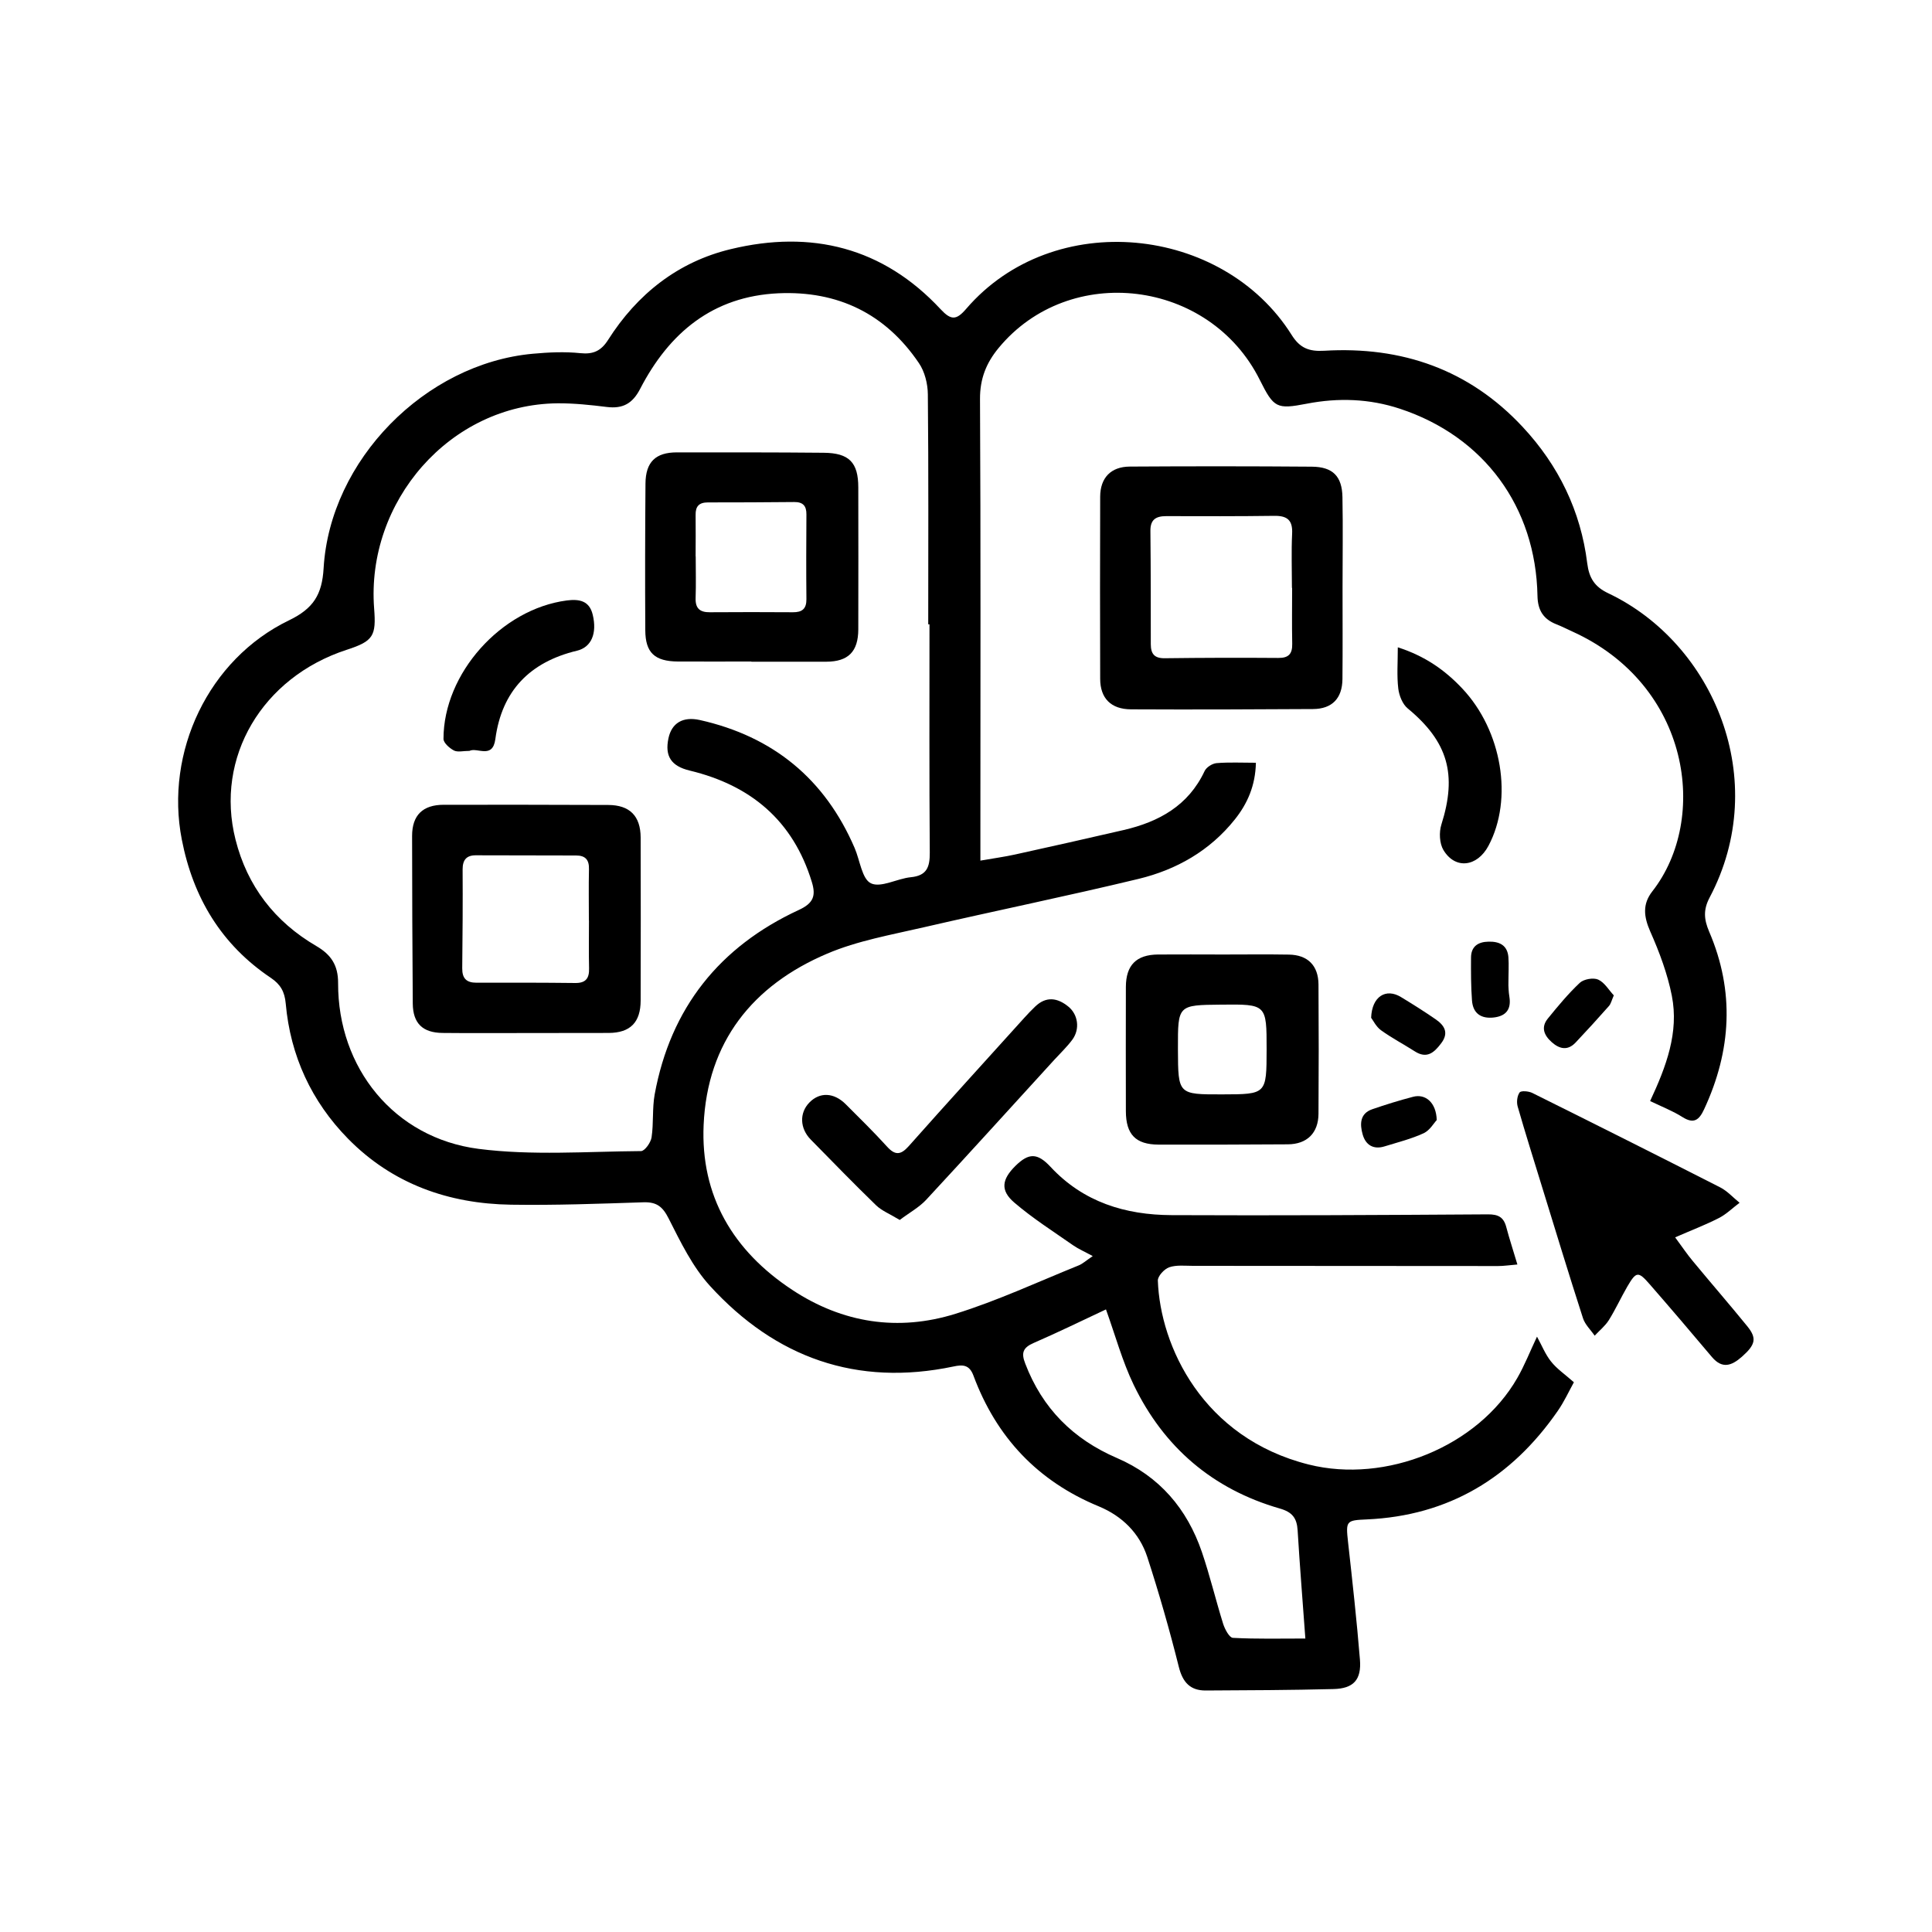
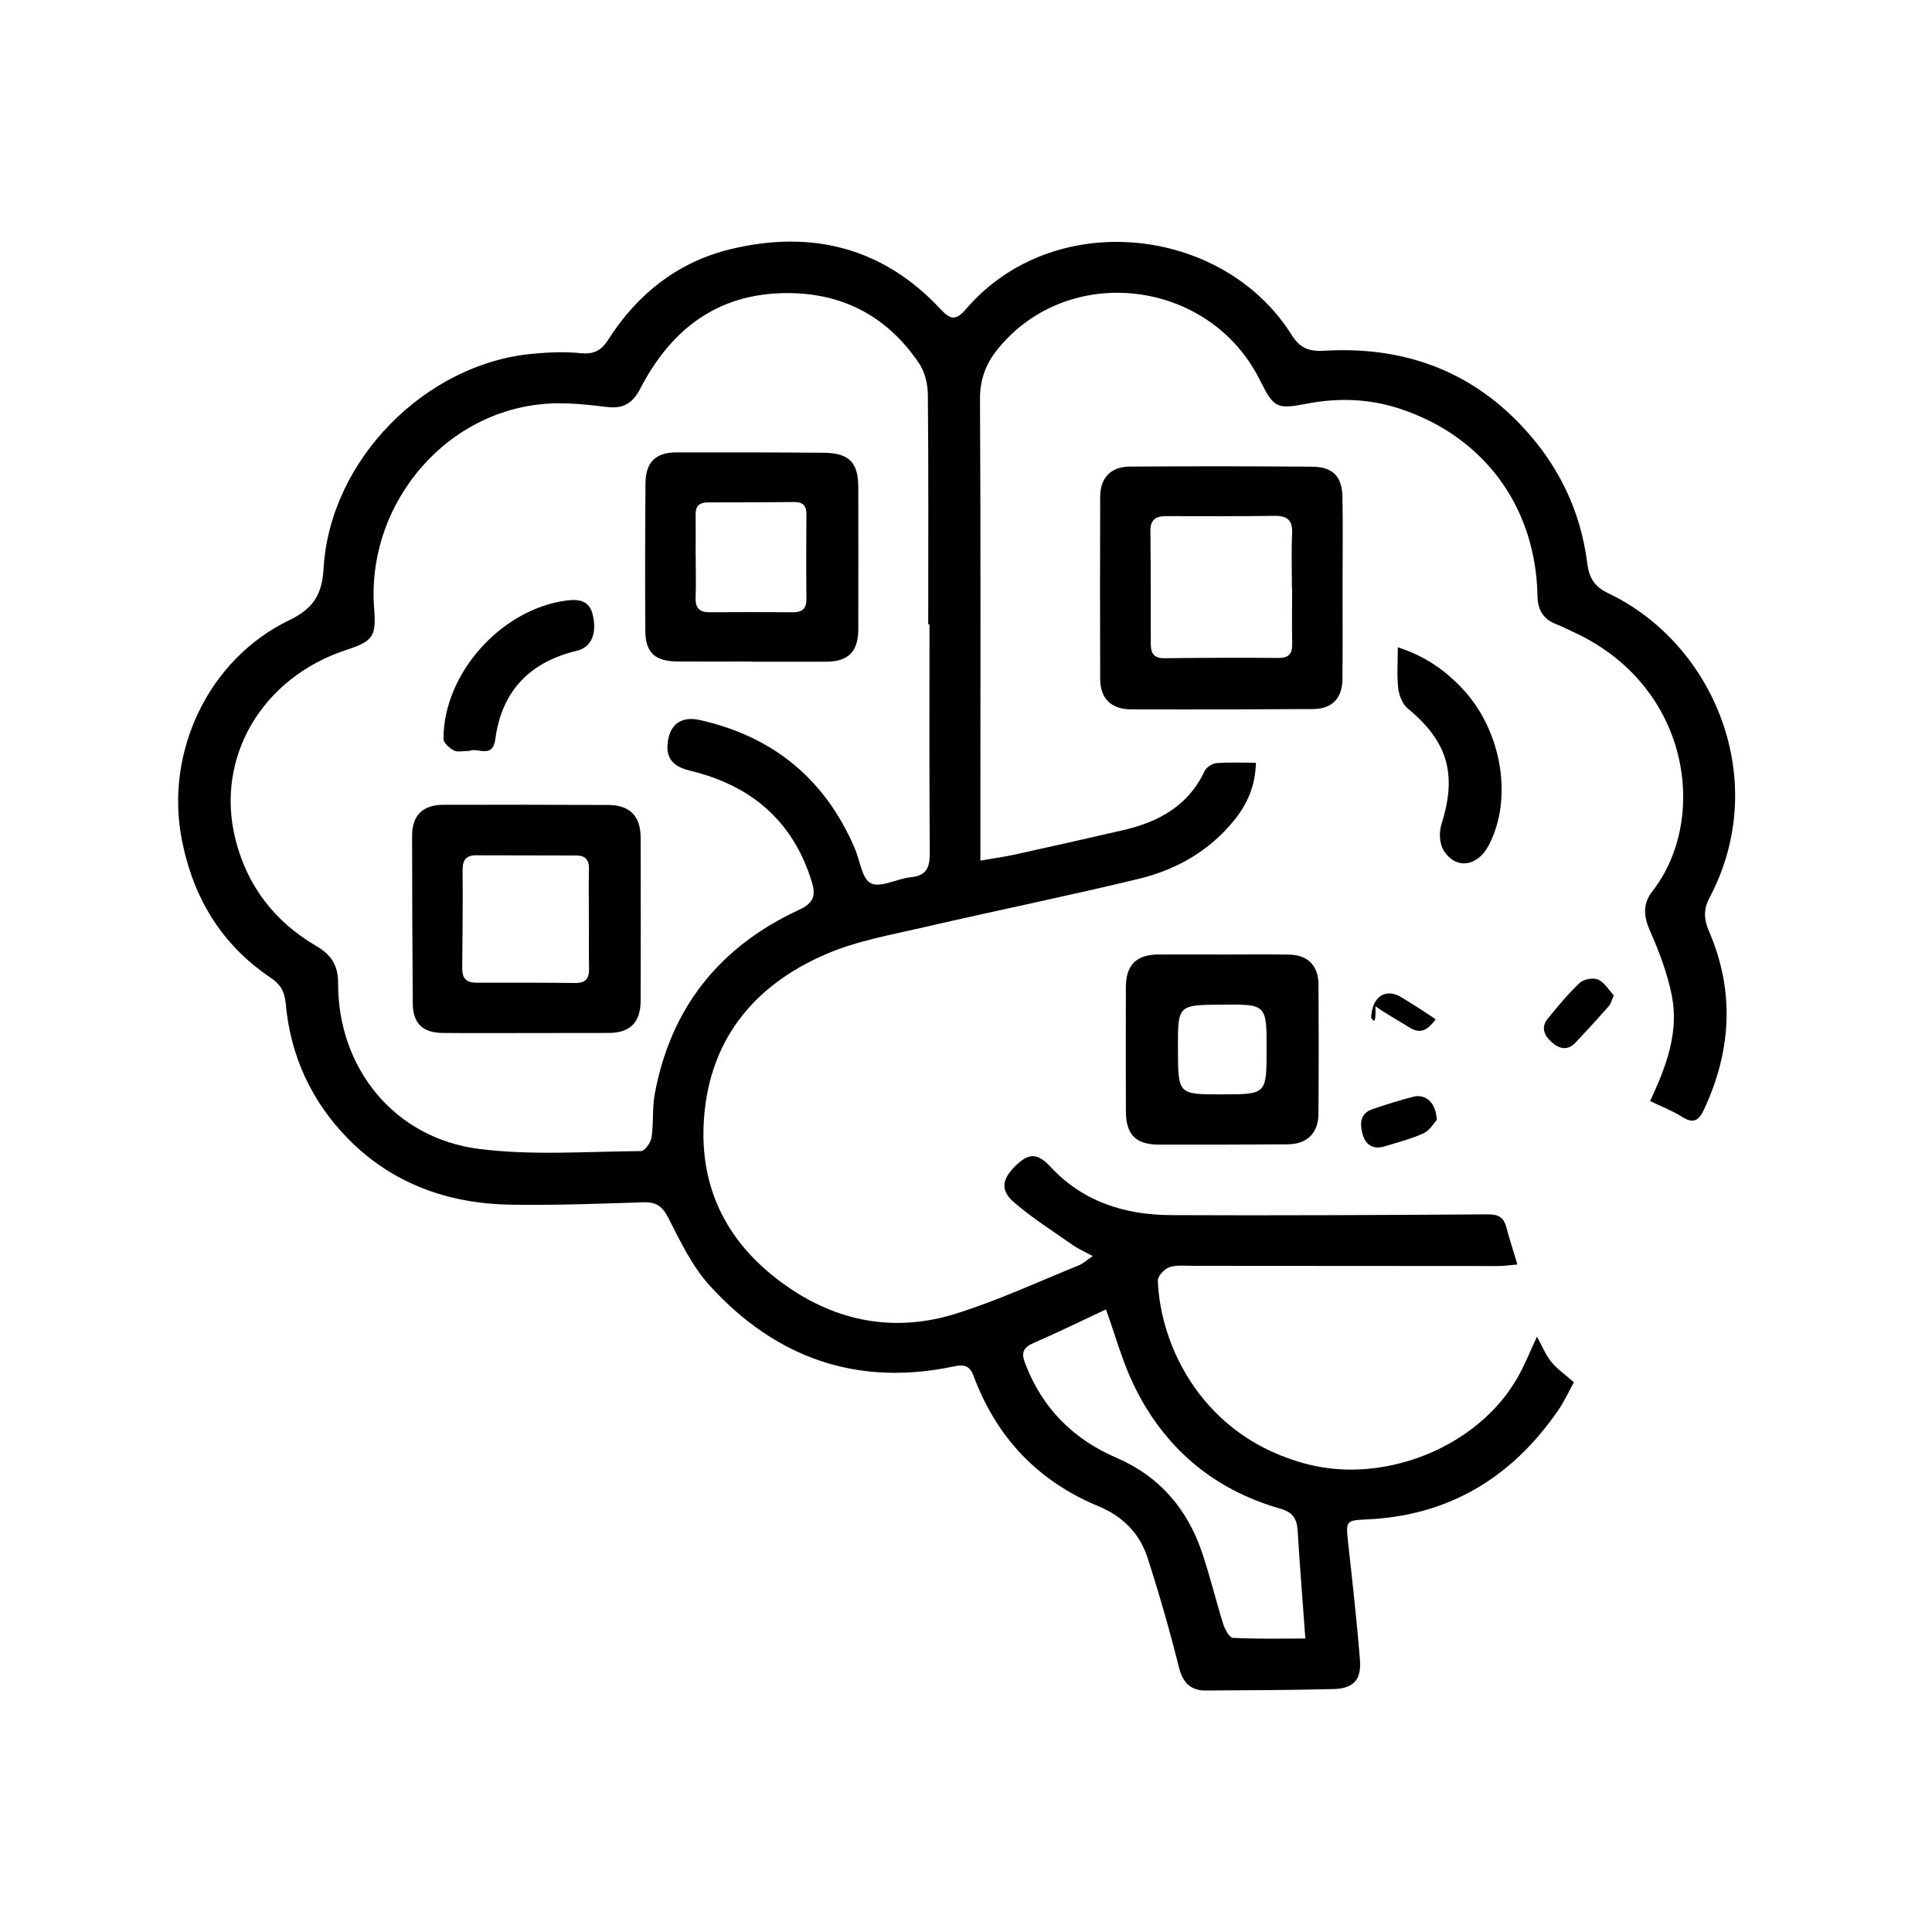
<svg xmlns="http://www.w3.org/2000/svg" version="1.1" id="Layer_1" x="0px" y="0px" viewBox="0 0 200 200" style="enable-background:new 0 0 200 200;" xml:space="preserve">
  <g>
    <path d="M170.82,113.98c1.68-3.6,2.99-7.11,2.25-10.89c-0.45-2.28-1.29-4.53-2.24-6.67c-0.67-1.53-0.82-2.82,0.22-4.15   c5.87-7.51,3.95-21.36-8.29-26.9c-0.55-0.25-1.09-0.53-1.66-0.75c-1.33-0.53-1.91-1.44-1.94-2.92   c-0.17-9.23-5.54-16.52-14.25-19.39c-3.15-1.04-6.38-1.15-9.63-0.52c-3.12,0.6-3.41,0.45-4.86-2.45   c-5.2-10.44-19.71-12.21-27.05-3.31c-1.27,1.54-1.93,3.17-1.92,5.27c0.08,14.77,0.04,29.55,0.04,44.32c0,1.08,0,2.15,0,3.47   c1.45-0.25,2.53-0.4,3.58-0.63c3.76-0.83,7.52-1.67,11.27-2.54c3.64-0.85,6.68-2.52,8.36-6.1c0.18-0.39,0.79-0.78,1.23-0.82   c1.3-0.11,2.62-0.04,4.08-0.04c-0.05,2.36-0.87,4.23-2.19,5.88c-2.58,3.23-6.03,5.19-9.95,6.14c-7.38,1.78-14.83,3.3-22.23,5.01   c-3.37,0.78-6.86,1.39-10.01,2.73c-7.73,3.28-12.41,9.16-12.79,17.72c-0.33,7.35,3.04,13.04,9.16,17.08   c5.24,3.46,10.99,4.33,16.92,2.48c4.34-1.35,8.5-3.29,12.73-5c0.43-0.17,0.8-0.52,1.47-0.97c-0.84-0.46-1.47-0.73-2.02-1.11   c-2.06-1.44-4.2-2.8-6.1-4.43c-1.47-1.26-1.3-2.4,0.13-3.81c1.36-1.33,2.25-1.36,3.62,0.11c3.4,3.66,7.75,4.98,12.53,5   c10.91,0.05,21.83-0.01,32.74-0.08c1.08-0.01,1.64,0.29,1.91,1.32c0.32,1.22,0.72,2.41,1.15,3.87c-0.77,0.06-1.39,0.16-2,0.16   c-10.53,0-21.06-0.02-31.59-0.02c-0.83,0-1.71-0.11-2.46,0.15c-0.51,0.18-1.19,0.92-1.17,1.38c0.24,6.77,4.64,16.29,15.63,19.04   c7.96,1.99,17.5-1.84,21.58-8.96c0.76-1.32,1.32-2.76,2.04-4.28c0.5,0.91,0.86,1.83,1.45,2.57c0.6,0.76,1.44,1.33,2.37,2.15   c-0.51,0.92-1.01,2.02-1.68,2.98c-4.78,6.9-11.27,10.84-19.77,11.22c-2.14,0.09-2.17,0.16-1.93,2.35c0.45,4.05,0.9,8.1,1.23,12.16   c0.17,2.09-0.66,3-2.74,3.05c-4.4,0.11-8.81,0.13-13.22,0.15c-1.6,0.01-2.39-0.84-2.79-2.45c-0.96-3.83-2.05-7.64-3.27-11.39   c-0.81-2.46-2.6-4.22-5.01-5.22c-6.33-2.61-10.61-7.16-12.98-13.54c-0.42-1.13-1.1-1.15-2.07-0.94c-10.01,2.1-18.42-0.91-25.2-8.34   c-1.81-1.98-3.05-4.55-4.28-6.98c-0.62-1.23-1.24-1.72-2.6-1.68c-4.57,0.15-9.15,0.32-13.72,0.25c-6.47-0.1-12.27-2.15-16.87-6.83   c-3.78-3.85-5.97-8.58-6.45-13.98c-0.11-1.25-0.55-2-1.54-2.67c-5.13-3.44-8.05-8.31-9.22-14.32c-1.77-9.05,2.75-18.66,11.09-22.69   c2.53-1.22,3.43-2.66,3.59-5.4c0.66-11.19,10.51-21.18,21.65-22.2c1.64-0.15,3.31-0.23,4.93-0.06c1.35,0.14,2.15-0.25,2.86-1.36   c3.02-4.76,7.25-8.1,12.71-9.41c8.32-2.01,15.75-0.2,21.72,6.22c1.08,1.16,1.63,1.15,2.65-0.04c9.04-10.51,26.57-8.63,33.69,2.7   c0.86,1.38,1.82,1.73,3.37,1.64c8.03-0.48,15.02,1.94,20.56,7.9c3.7,3.97,6,8.69,6.67,14.1c0.19,1.52,0.76,2.44,2.19,3.11   c10.89,5.18,16.91,19.33,10.48,31.49c-0.67,1.27-0.59,2.26-0.05,3.53c2.66,6.19,2.3,12.33-0.52,18.39   c-0.51,1.1-1.05,1.56-2.24,0.81C173.18,115.01,172.04,114.57,170.82,113.98z M96.22,64.63c-0.04,0-0.09,0-0.13,0   c0-7.94,0.04-15.87-0.04-23.81c-0.01-1.09-0.32-2.35-0.93-3.24c-3.46-5.11-8.39-7.49-14.53-7.22c-6.8,0.31-11.32,4.09-14.33,9.91   c-0.79,1.52-1.8,2.06-3.44,1.86c-1.69-0.21-3.4-0.39-5.09-0.38c-11.18,0.1-19.85,10.2-19,21.24c0.22,2.84-0.07,3.38-2.85,4.28   c-8.74,2.85-13.65,11.14-11.5,19.64c1.21,4.81,4.06,8.51,8.36,11.02c1.51,0.88,2.27,1.97,2.26,3.84   c-0.03,8.78,5.8,16.03,14.54,17.16c5.53,0.71,11.21,0.27,16.82,0.23c0.38,0,1.01-0.88,1.09-1.42c0.22-1.46,0.06-2.99,0.32-4.44   c1.64-8.95,6.71-15.3,14.92-19.1c1.52-0.7,1.79-1.47,1.35-2.9c-1.94-6.35-6.32-10.01-12.64-11.53c-1.91-0.46-2.6-1.48-2.2-3.35   c0.33-1.56,1.48-2.28,3.26-1.88c7.57,1.7,12.93,6.09,16.01,13.24c0.55,1.27,0.76,3.22,1.69,3.66c1.03,0.49,2.71-0.49,4.12-0.63   c1.66-0.16,1.98-1.04,1.97-2.54C96.19,80.4,96.22,72.51,96.22,64.63z M114.49,135.55c-2.52,1.18-4.97,2.38-7.48,3.47   c-1.1,0.48-1.32,1.01-0.88,2.13c1.77,4.64,4.96,7.83,9.49,9.78c4.41,1.9,7.27,5.26,8.8,9.74c0.83,2.44,1.43,4.96,2.2,7.43   c0.18,0.56,0.64,1.43,1.01,1.45c2.45,0.13,4.9,0.07,7.5,0.07c-0.28-3.88-0.58-7.54-0.8-11.2c-0.08-1.27-0.55-1.89-1.85-2.26   c-6.94-2-12.01-6.34-15.13-12.82C116.19,140.93,115.48,138.31,114.49,135.55z" />
    <path d="M138.98,60.88c0,3.14,0.02,6.28-0.01,9.42c-0.02,1.98-1.06,3.09-3.05,3.1c-6.28,0.04-12.56,0.06-18.84,0.03   c-2.07-0.01-3.19-1.14-3.19-3.17c-0.02-6.28-0.02-12.56,0-18.85c0.01-1.94,1.1-3.1,3.07-3.11c6.28-0.04,12.56-0.04,18.85,0.01   c2.17,0.02,3.12,1,3.16,3.15C139.03,54.6,138.98,57.74,138.98,60.88C138.98,60.88,138.98,60.88,138.98,60.88z M133.76,60.86   c-0.01,0-0.01,0-0.02,0c0-1.87-0.07-3.75,0.02-5.61c0.07-1.38-0.48-1.86-1.81-1.85c-3.74,0.05-7.49,0.04-11.23,0.03   c-1.07,0-1.64,0.36-1.63,1.52c0.04,3.91,0.04,7.82,0.04,11.73c0,1.02,0.38,1.48,1.47,1.46c3.91-0.05,7.82-0.06,11.73-0.03   c1.08,0.01,1.46-0.43,1.44-1.47C133.73,64.72,133.76,62.79,133.76,60.86z" />
-     <path d="M173.41,128.09c0.74,1,1.25,1.77,1.84,2.47c1.86,2.25,3.77,4.45,5.61,6.71c1.04,1.27,0.87,1.93-0.54,3.18   c-1.05,0.92-2.02,1.3-3.1,0.03c-2.13-2.53-4.27-5.04-6.44-7.53c-1.2-1.38-1.4-1.34-2.33,0.25c-0.66,1.14-1.21,2.35-1.91,3.47   c-0.38,0.6-0.97,1.07-1.46,1.6c-0.41-0.6-1-1.15-1.21-1.81c-1.47-4.55-2.86-9.13-4.27-13.7c-0.84-2.73-1.7-5.46-2.49-8.21   c-0.13-0.45-0.06-1.1,0.2-1.46c0.14-0.2,0.93-0.14,1.31,0.05c6.5,3.23,13,6.49,19.46,9.78c0.74,0.38,1.33,1.05,2,1.59   c-0.71,0.53-1.36,1.18-2.14,1.58C176.55,126.8,175.08,127.36,173.41,128.09z" />
    <path d="M126.66,98.81c2.26,0,4.51-0.03,6.77,0.01c1.95,0.03,3.05,1.14,3.06,3.1c0.03,4.46,0.03,8.92,0,13.37   c-0.01,2-1.19,3.16-3.18,3.17c-4.46,0.03-8.91,0.04-13.37,0.03c-2.38-0.01-3.38-1.05-3.39-3.45c-0.01-4.29-0.01-8.58,0-12.88   c0.01-2.25,1.08-3.33,3.33-3.35C122.14,98.79,124.4,98.81,126.66,98.81C126.66,98.81,126.66,98.81,126.66,98.81z M121.94,108.53   c0,0.06,0,0.11,0,0.17c0.02,4.6,0.02,4.6,4.59,4.59c4.58-0.01,4.58-0.01,4.59-4.64c0-4.7,0-4.7-4.72-4.65   C121.93,104.04,121.93,104.04,121.94,108.53z" />
-     <path d="M93.14,126.29c-1.02-0.62-1.86-0.95-2.45-1.52c-2.29-2.22-4.52-4.52-6.76-6.8c-1.14-1.16-1.19-2.76-0.15-3.83   c1.07-1.11,2.54-1.06,3.77,0.17c1.44,1.44,2.9,2.87,4.27,4.38c0.84,0.93,1.42,0.89,2.25-0.04c3.95-4.45,7.96-8.85,11.95-13.27   c0.37-0.41,0.75-0.81,1.15-1.19c1.13-1.08,2.3-0.9,3.41,0c1.03,0.83,1.23,2.33,0.44,3.42c-0.55,0.75-1.24,1.4-1.87,2.09   c-4.42,4.84-8.82,9.7-13.28,14.51C95.13,125,94.13,125.54,93.14,126.29z" />
    <path d="M144.7,67.01c2.81,0.9,4.88,2.36,6.67,4.26c4.12,4.37,5.29,11.44,2.72,16.28c-1.17,2.2-3.45,2.48-4.67,0.44   c-0.41-0.69-0.46-1.84-0.21-2.63c1.65-5.2,0.68-8.58-3.48-12.02c-0.54-0.44-0.89-1.33-0.98-2.05   C144.59,69.95,144.7,68.59,144.7,67.01z" />
    <path d="M167.06,103.04c-0.23,0.53-0.3,0.88-0.51,1.11c-1.13,1.28-2.28,2.54-3.45,3.78c-0.81,0.85-1.65,0.68-2.47-0.05   c-0.81-0.72-1.13-1.55-0.39-2.45c1.04-1.28,2.1-2.56,3.3-3.69c0.41-0.38,1.4-0.56,1.91-0.33   C166.11,101.71,166.55,102.5,167.06,103.04z" />
-     <path d="M141.94,105.36c0.08-2.24,1.55-3.08,3.08-2.15c1.22,0.74,2.43,1.5,3.6,2.31c0.9,0.62,1.4,1.39,0.57,2.48   c-0.73,0.97-1.48,1.64-2.74,0.83c-1.16-0.74-2.38-1.38-3.49-2.18C142.45,106.28,142.14,105.62,141.94,105.36z" />
+     <path d="M141.94,105.36c0.08-2.24,1.55-3.08,3.08-2.15c1.22,0.74,2.43,1.5,3.6,2.31c-0.73,0.97-1.48,1.64-2.74,0.83c-1.16-0.74-2.38-1.38-3.49-2.18C142.45,106.28,142.14,105.62,141.94,105.36z" />
    <path d="M148.73,115.95c-0.29,0.3-0.71,1.06-1.35,1.36c-1.28,0.59-2.68,0.94-4.04,1.36c-1.18,0.37-1.98-0.16-2.28-1.24   c-0.29-1.03-0.31-2.15,0.99-2.6c1.39-0.48,2.81-0.92,4.23-1.29C147.56,113.2,148.68,114.13,148.73,115.95z" />
-     <path d="M156.15,102.01c0.01,0.08,0.01,0.64,0.1,1.17c0.21,1.3-0.34,2-1.61,2.15c-1.32,0.15-2.16-0.42-2.26-1.76   c-0.11-1.47-0.11-2.95-0.1-4.43c0-1.16,0.72-1.64,1.81-1.66c1.12-0.03,1.96,0.36,2.06,1.61   C156.21,99.9,156.15,100.73,156.15,102.01z" />
    <path d="M54.41,106.94c-2.87,0-5.73,0.02-8.6-0.01c-2.06-0.02-3.06-1-3.08-3.03c-0.04-5.79-0.07-11.58-0.07-17.36   c0-2.16,1.11-3.23,3.28-3.23c5.68-0.01,11.36,0,17.03,0.02c2.22,0.01,3.34,1.14,3.35,3.37c0.02,5.62,0.01,11.24,0,16.86   c0,2.27-1.07,3.36-3.31,3.37C60.15,106.94,57.28,106.93,54.41,106.94z M60.97,95.27c0,0-0.01,0-0.01,0c0-1.76-0.03-3.52,0.01-5.28   c0.03-0.98-0.37-1.43-1.33-1.43c-3.47,0-6.94-0.02-10.4-0.02c-0.95,0-1.35,0.48-1.35,1.45c0.02,3.41,0,6.83-0.04,10.24   c-0.01,1.05,0.43,1.5,1.47,1.5c3.41-0.01,6.83-0.01,10.24,0.03c1.08,0.01,1.45-0.49,1.42-1.52C60.94,98.57,60.97,96.92,60.97,95.27   z" />
    <path d="M77.78,68.48c-2.53,0-5.06,0.01-7.6,0c-2.4-0.02-3.37-0.9-3.38-3.24c-0.03-5.06-0.02-10.12,0.02-15.19   c0.02-2.23,1.05-3.22,3.25-3.22c5.06,0,10.13-0.01,15.19,0.04c2.64,0.02,3.59,1,3.59,3.59c0.01,4.9,0.01,9.8,0,14.7   c-0.01,2.3-1.04,3.33-3.31,3.34c-2.59,0.01-5.17,0-7.76,0C77.78,68.49,77.78,68.48,77.78,68.48z M72.01,57.6c0,0,0.01,0,0.01,0   c0,1.43,0.04,2.87-0.01,4.3c-0.04,1.08,0.44,1.49,1.47,1.48c2.87-0.02,5.73-0.02,8.6,0c0.95,0.01,1.41-0.35,1.4-1.36   c-0.03-2.92-0.02-5.84,0-8.76c0.01-0.9-0.36-1.3-1.27-1.29c-2.98,0.03-5.95,0.04-8.93,0.04c-0.91,0-1.29,0.4-1.27,1.3   C72.03,54.74,72.01,56.17,72.01,57.6z" />
    <path d="M48.6,77.73c-0.64,0-1.22,0.16-1.61-0.04c-0.46-0.24-1.08-0.79-1.08-1.2c0-6.78,5.97-13.44,12.76-14.33   c1.26-0.16,2.34,0,2.69,1.48c0.46,1.92-0.13,3.36-1.63,3.72c-4.87,1.17-7.78,4.14-8.45,9.14C51,78.62,49.4,77.33,48.6,77.73z" />
  </g>
</svg>